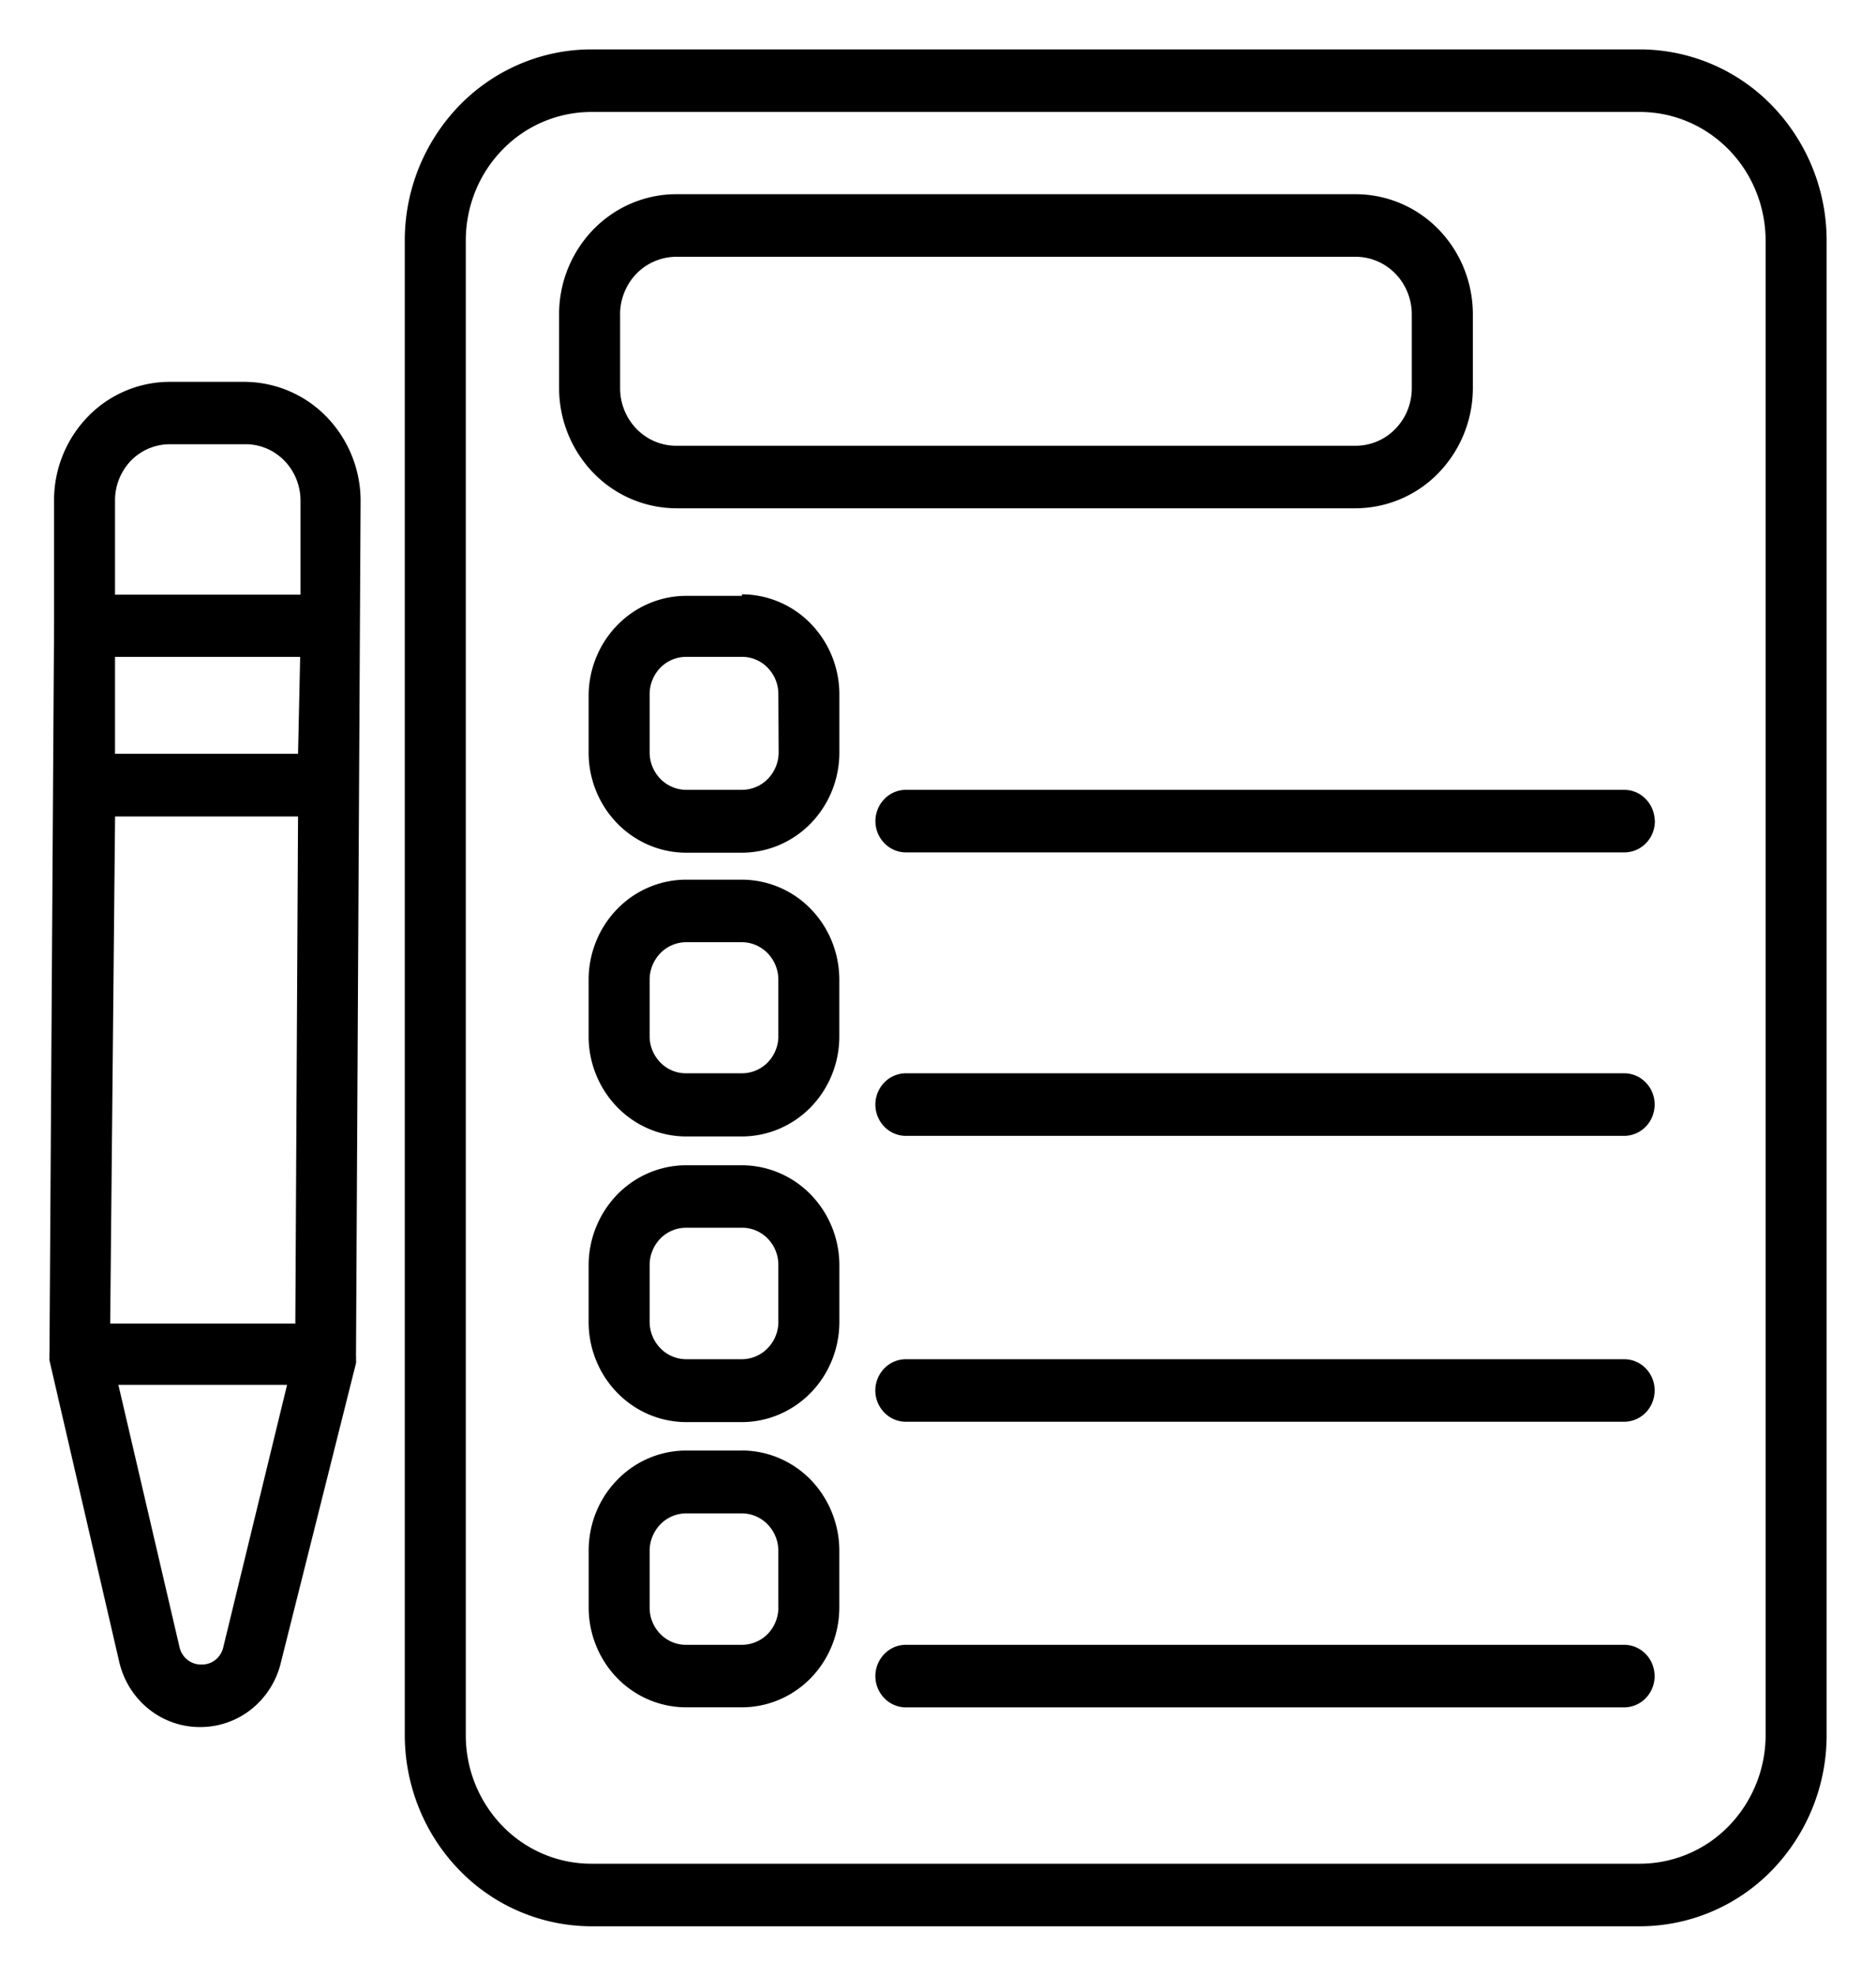
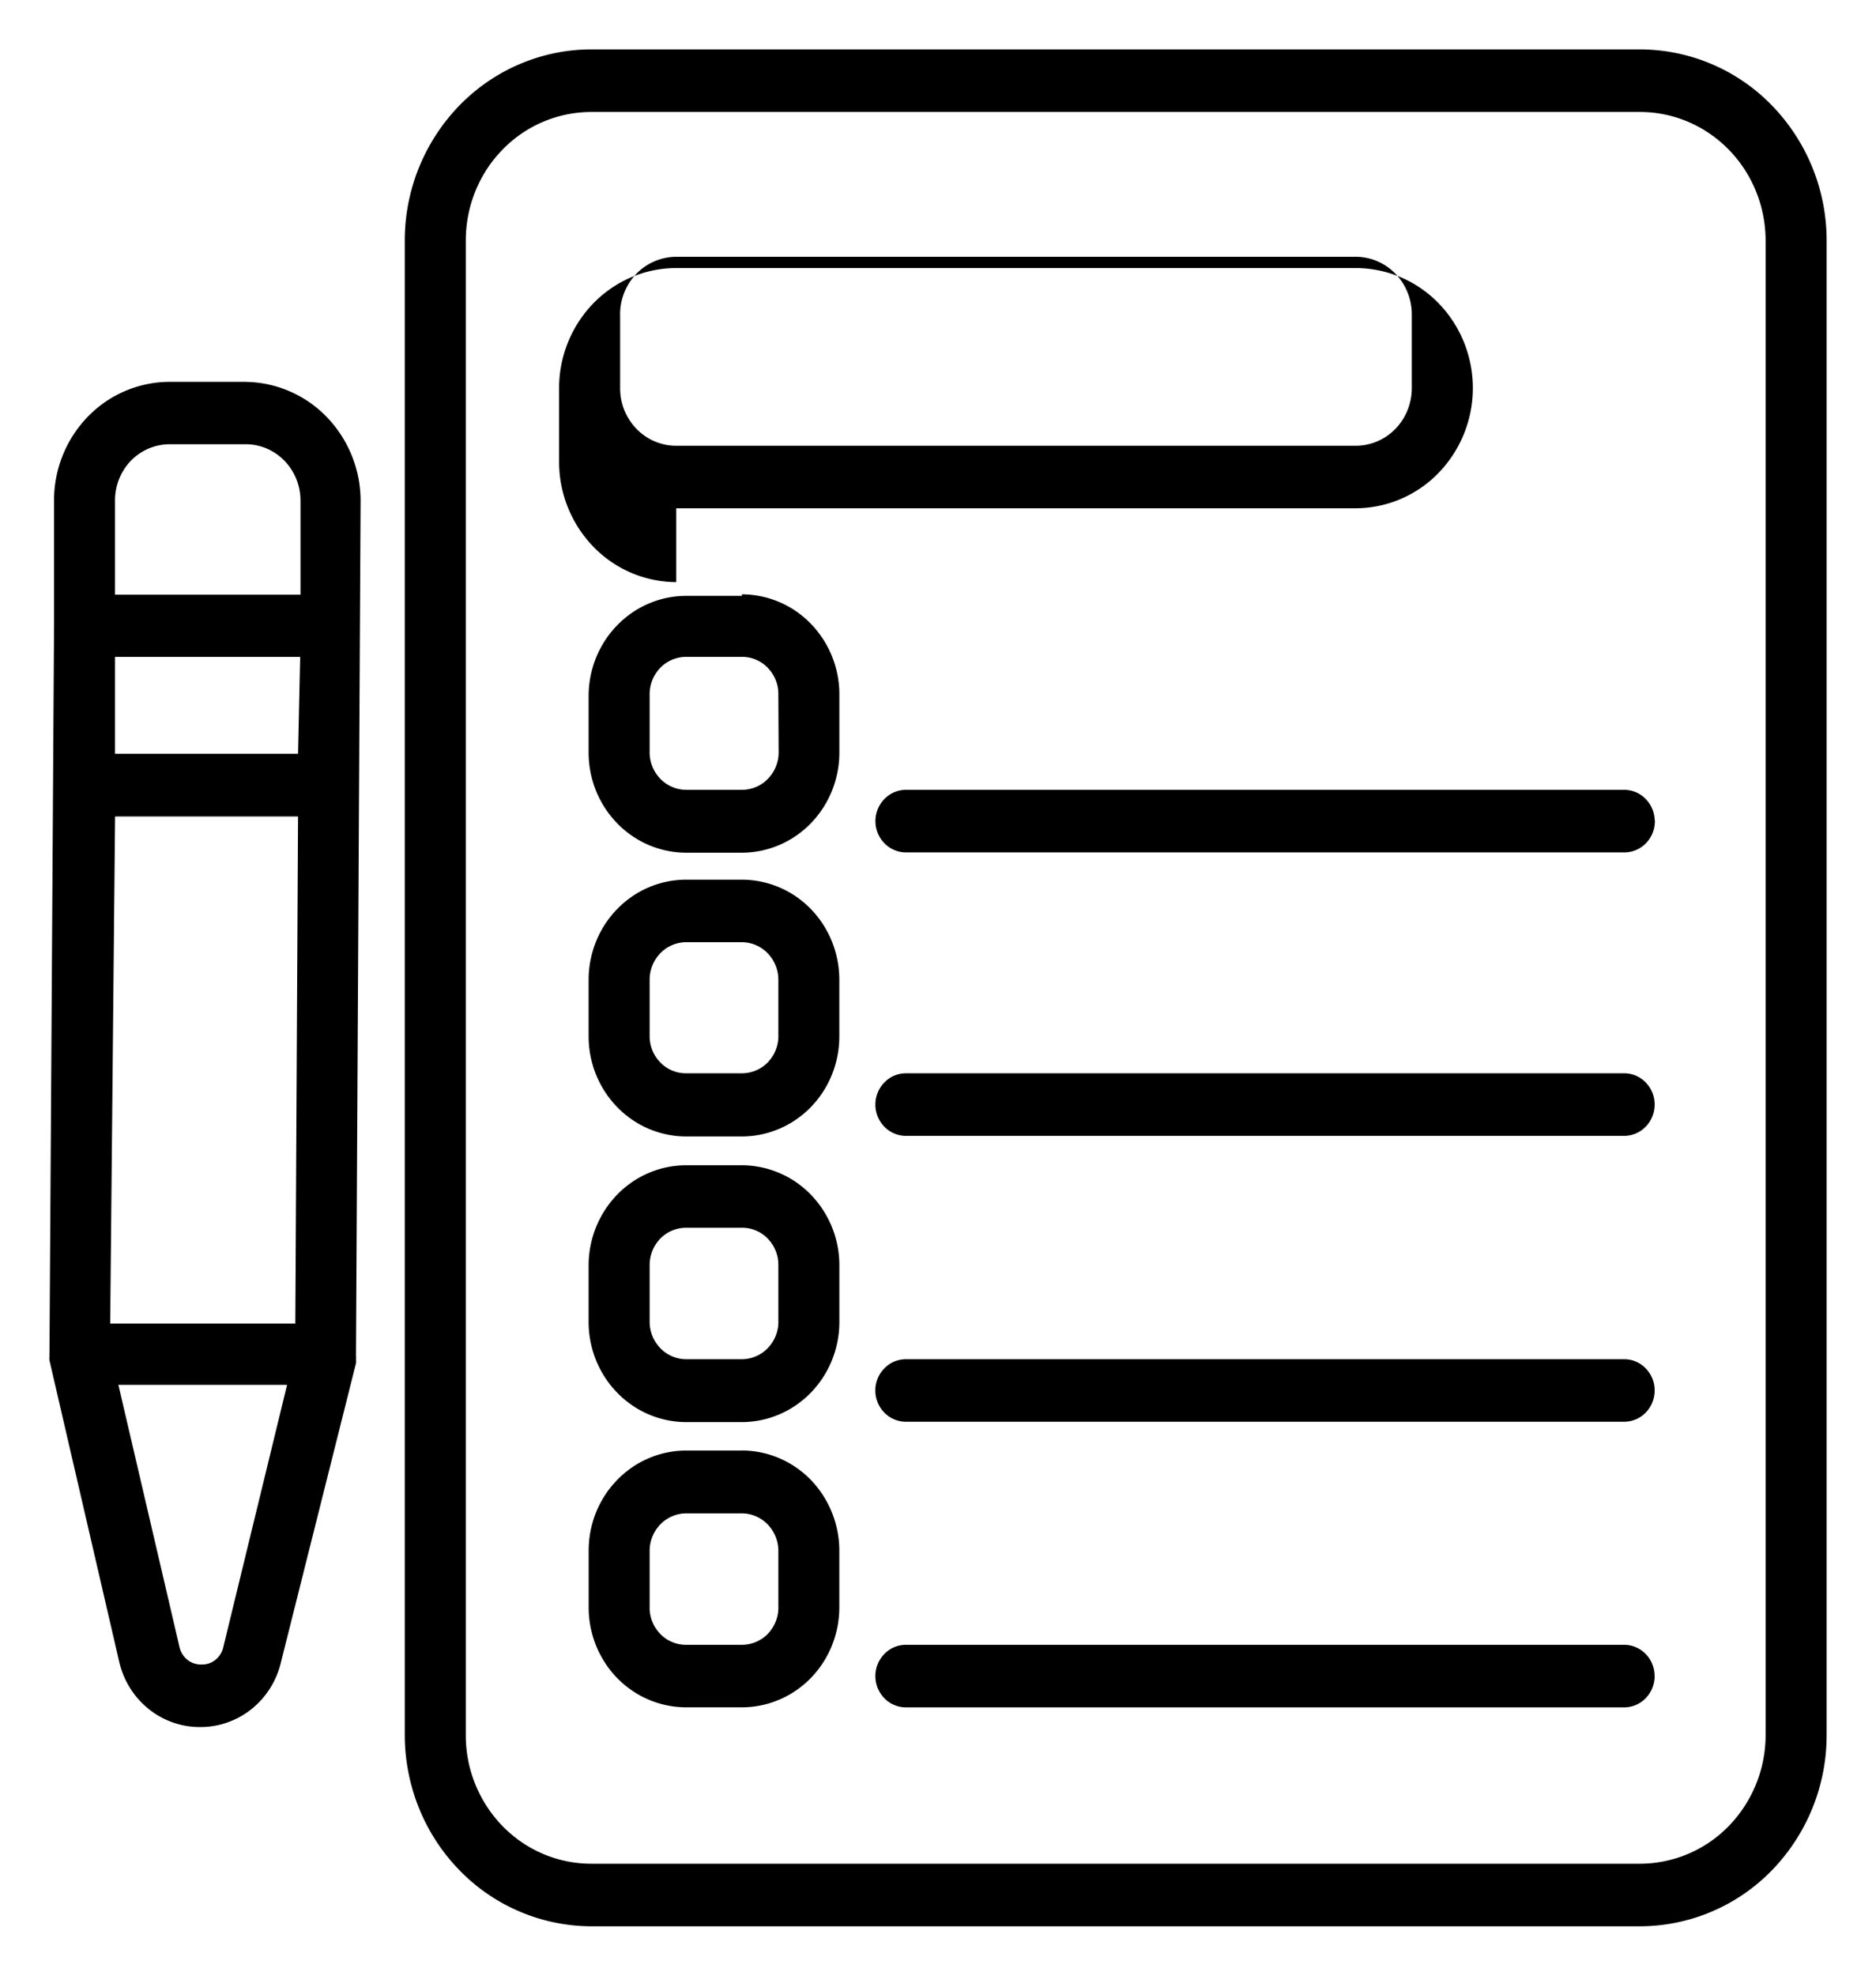
<svg xmlns="http://www.w3.org/2000/svg" width="38" height="40" fill="none">
  <g filter="url(#a)">
-     <path d="M32.22 0H10.973c-1 .002-1.96.41-2.667 1.135A3.926 3.926 0 0 0 7.199 3.87v30.26c.002 1.026.4 2.01 1.108 2.735A3.734 3.734 0 0 0 10.974 38h21.245a3.734 3.734 0 0 0 2.672-1.133A3.926 3.926 0 0 0 36 34.13V3.87a3.926 3.926 0 0 0-1.11-2.737A3.734 3.734 0 0 0 32.22 0Zm2.544 34.13a2.643 2.643 0 0 1-.747 1.841 2.514 2.514 0 0 1-1.798.762H10.974c-.673 0-1.32-.274-1.795-.762a2.636 2.636 0 0 1-.744-1.84V3.87c0-.69.267-1.353.744-1.84a2.508 2.508 0 0 1 1.795-.763h21.245c.674 0 1.32.274 1.798.762.477.488.746 1.15.747 1.84V34.13ZM12.698 9.291h13.764a2.35 2.35 0 0 0 1.675-.714 2.47 2.47 0 0 0 .697-1.718V5.364c0-.645-.25-1.263-.695-1.72a2.343 2.343 0 0 0-1.677-.712H12.698c-.63 0-1.233.257-1.678.713a2.463 2.463 0 0 0-.695 1.72v1.494a2.47 2.47 0 0 0 .697 1.718 2.35 2.35 0 0 0 1.676.714ZM11.56 5.364a1.19 1.19 0 0 1 .333-.824 1.134 1.134 0 0 1 .804-.341h13.764c.301 0 .59.123.803.341.213.219.333.515.333.824V6.86c0 .31-.12.605-.333.824a1.123 1.123 0 0 1-.803.341H12.698c-.302 0-.591-.122-.804-.341a1.18 1.18 0 0 1-.333-.824V5.364Zm2.47 5.7h-1.13c-.523 0-1.025.213-1.395.592-.37.378-.58.892-.582 1.429v1.152c0 .538.209 1.053.58 1.433.37.38.873.594 1.397.594h1.125c.524 0 1.027-.213 1.398-.594.37-.38.579-.895.579-1.433v-1.184a2.053 2.053 0 0 0-.582-1.429 1.953 1.953 0 0 0-1.395-.591l.006.031Zm.742 3.167a.77.77 0 0 1-.217.537.732.732 0 0 1-.524.223h-1.13a.732.732 0 0 1-.525-.223.77.77 0 0 1-.217-.537v-1.178a.771.771 0 0 1 .218-.535.735.735 0 0 1 .523-.219h1.125a.72.72 0 0 1 .524.219.758.758 0 0 1 .217.535l.006 1.178Zm17.749 1.393c0 .168-.065.33-.181.448a.61.61 0 0 1-.437.186H17.35a.61.61 0 0 1-.436-.186.642.642 0 0 1 0-.895.61.61 0 0 1 .436-.186h14.549a.61.61 0 0 1 .428.177.64.64 0 0 1 .19.431l.006.025ZM14.026 16.81H12.9c-.524 0-1.027.213-1.397.593-.371.38-.58.896-.58 1.433v1.153c.002.536.211 1.05.582 1.429.37.379.872.591 1.395.591h1.125c.523 0 1.025-.212 1.396-.591.37-.379.579-.893.58-1.429v-1.153c0-.537-.208-1.053-.578-1.433a1.952 1.952 0 0 0-1.398-.593Zm.741 3.166a.77.77 0 0 1-.217.535.733.733 0 0 1-.524.219H12.9a.72.72 0 0 1-.523-.218.757.757 0 0 1-.218-.536v-1.14a.77.77 0 0 1 .217-.537.732.732 0 0 1 .524-.223h1.125c.196 0 .385.08.524.223a.77.77 0 0 1 .217.537v1.14Zm17.749 1.387c0 .168-.065.33-.181.448a.61.61 0 0 1-.437.186H17.349a.61.61 0 0 1-.436-.186.642.642 0 0 1 0-.895.61.61 0 0 1 .436-.186h14.549a.605.605 0 0 1 .441.19.633.633 0 0 1 .177.456v-.013Zm-18.49 1.229H12.9c-.523 0-1.025.213-1.395.591-.37.38-.58.893-.582 1.43v1.152c0 .538.209 1.053.58 1.433.37.38.873.594 1.397.594h1.125c.524 0 1.027-.214 1.398-.594.37-.38.579-.895.579-1.433v-1.153a2.052 2.052 0 0 0-.582-1.429 1.953 1.953 0 0 0-1.395-.591Zm.741 3.167a.77.77 0 0 1-.217.537.732.732 0 0 1-.524.223H12.9a.732.732 0 0 1-.524-.223.77.77 0 0 1-.217-.537V24.61a.771.771 0 0 1 .218-.535.733.733 0 0 1 .523-.218h1.125a.718.718 0 0 1 .524.218.756.756 0 0 1 .217.535v1.147Zm17.749 1.393c0 .168-.065.33-.181.448a.61.61 0 0 1-.437.185H17.349a.61.61 0 0 1-.436-.185.641.641 0 0 1 0-.896.61.61 0 0 1 .436-.185h14.549a.605.605 0 0 1 .439.187.634.634 0 0 1 .179.452v-.006Zm-18.49 1.216H12.9c-.26 0-.516.052-.756.154-.24.102-.458.251-.641.44-.184.188-.33.411-.429.657-.1.246-.15.51-.15.776v1.152c.001.537.21 1.05.58 1.43.371.378.873.59 1.396.59h1.125c.523 0 1.025-.212 1.396-.59.37-.38.579-.893.58-1.43V30.4a2.069 2.069 0 0 0-.576-1.437 1.974 1.974 0 0 0-.642-.441 1.934 1.934 0 0 0-.758-.155Zm.741 3.167a.774.774 0 0 1-.213.543.735.735 0 0 1-.528.223H12.9a.72.72 0 0 1-.523-.218.757.757 0 0 1-.218-.536V30.4a.77.77 0 0 1 .217-.537.732.732 0 0 1 .524-.223h1.125c.196 0 .385.08.524.223a.77.77 0 0 1 .217.537v1.134Zm17.749 1.4c0 .167-.065.328-.181.447a.61.61 0 0 1-.437.186H17.349a.61.61 0 0 1-.436-.186.642.642 0 0 1 0-.895.61.61 0 0 1 .436-.186h14.549a.61.61 0 0 1 .437.186c.116.118.18.28.18.447ZM3.993 6.731H2.455a2.312 2.312 0 0 0-1.659.688 2.43 2.43 0 0 0-.701 1.687v2.534L.002 26.397a.454.454 0 0 0 0 .076.266.266 0 0 0 0 .07l1.409 6.086c.084.38.292.72.59.963.297.243.667.375 1.047.374.378.003.746-.124 1.045-.362a1.72 1.72 0 0 0 .598-.95l1.52-6.054a.312.312 0 0 0 0-.076.344.344 0 0 0 0-.076l.093-17.284a2.446 2.446 0 0 0-.668-1.703 2.327 2.327 0 0 0-1.643-.729Zm1.044 7.53H1.33V12.3h3.75l-.043 1.964ZM1.33 15.53h3.707l-.055 10.267h-3.75l.099-10.267Zm1.137-7.536h1.52c.294.003.574.125.78.34.206.215.321.505.32.806v1.9H1.33v-1.9a1.159 1.159 0 0 1 .319-.81 1.105 1.105 0 0 1 .786-.336h.031Zm1.057 24.351a.451.451 0 0 1-.16.26.431.431 0 0 1-.285.095.438.438 0 0 1-.286-.098.458.458 0 0 1-.159-.263l-1.236-5.301h3.417l-1.291 5.307Z" fill="#000" />
+     <path d="M32.22 0H10.973c-1 .002-1.96.41-2.667 1.135A3.926 3.926 0 0 0 7.199 3.87v30.26c.002 1.026.4 2.01 1.108 2.735A3.734 3.734 0 0 0 10.974 38h21.245a3.734 3.734 0 0 0 2.672-1.133A3.926 3.926 0 0 0 36 34.13V3.87a3.926 3.926 0 0 0-1.11-2.737A3.734 3.734 0 0 0 32.22 0Zm2.544 34.13a2.643 2.643 0 0 1-.747 1.841 2.514 2.514 0 0 1-1.798.762H10.974c-.673 0-1.32-.274-1.795-.762a2.636 2.636 0 0 1-.744-1.84V3.87c0-.69.267-1.353.744-1.84a2.508 2.508 0 0 1 1.795-.763h21.245c.674 0 1.32.274 1.798.762.477.488.746 1.15.747 1.84V34.13ZM12.698 9.291h13.764a2.35 2.35 0 0 0 1.675-.714 2.47 2.47 0 0 0 .697-1.718c0-.645-.25-1.263-.695-1.72a2.343 2.343 0 0 0-1.677-.712H12.698c-.63 0-1.233.257-1.678.713a2.463 2.463 0 0 0-.695 1.72v1.494a2.47 2.47 0 0 0 .697 1.718 2.35 2.35 0 0 0 1.676.714ZM11.56 5.364a1.19 1.19 0 0 1 .333-.824 1.134 1.134 0 0 1 .804-.341h13.764c.301 0 .59.123.803.341.213.219.333.515.333.824V6.86c0 .31-.12.605-.333.824a1.123 1.123 0 0 1-.803.341H12.698c-.302 0-.591-.122-.804-.341a1.18 1.18 0 0 1-.333-.824V5.364Zm2.47 5.7h-1.13c-.523 0-1.025.213-1.395.592-.37.378-.58.892-.582 1.429v1.152c0 .538.209 1.053.58 1.433.37.38.873.594 1.397.594h1.125c.524 0 1.027-.213 1.398-.594.37-.38.579-.895.579-1.433v-1.184a2.053 2.053 0 0 0-.582-1.429 1.953 1.953 0 0 0-1.395-.591l.006.031Zm.742 3.167a.77.77 0 0 1-.217.537.732.732 0 0 1-.524.223h-1.13a.732.732 0 0 1-.525-.223.77.77 0 0 1-.217-.537v-1.178a.771.771 0 0 1 .218-.535.735.735 0 0 1 .523-.219h1.125a.72.72 0 0 1 .524.219.758.758 0 0 1 .217.535l.006 1.178Zm17.749 1.393c0 .168-.065.33-.181.448a.61.61 0 0 1-.437.186H17.35a.61.61 0 0 1-.436-.186.642.642 0 0 1 0-.895.61.61 0 0 1 .436-.186h14.549a.61.61 0 0 1 .428.177.64.64 0 0 1 .19.431l.006.025ZM14.026 16.81H12.9c-.524 0-1.027.213-1.397.593-.371.38-.58.896-.58 1.433v1.153c.002.536.211 1.05.582 1.429.37.379.872.591 1.395.591h1.125c.523 0 1.025-.212 1.396-.591.37-.379.579-.893.58-1.429v-1.153c0-.537-.208-1.053-.578-1.433a1.952 1.952 0 0 0-1.398-.593Zm.741 3.166a.77.77 0 0 1-.217.535.733.733 0 0 1-.524.219H12.9a.72.72 0 0 1-.523-.218.757.757 0 0 1-.218-.536v-1.14a.77.77 0 0 1 .217-.537.732.732 0 0 1 .524-.223h1.125c.196 0 .385.08.524.223a.77.77 0 0 1 .217.537v1.14Zm17.749 1.387c0 .168-.065.33-.181.448a.61.61 0 0 1-.437.186H17.349a.61.61 0 0 1-.436-.186.642.642 0 0 1 0-.895.61.61 0 0 1 .436-.186h14.549a.605.605 0 0 1 .441.19.633.633 0 0 1 .177.456v-.013Zm-18.49 1.229H12.9c-.523 0-1.025.213-1.395.591-.37.38-.58.893-.582 1.43v1.152c0 .538.209 1.053.58 1.433.37.38.873.594 1.397.594h1.125c.524 0 1.027-.214 1.398-.594.37-.38.579-.895.579-1.433v-1.153a2.052 2.052 0 0 0-.582-1.429 1.953 1.953 0 0 0-1.395-.591Zm.741 3.167a.77.77 0 0 1-.217.537.732.732 0 0 1-.524.223H12.9a.732.732 0 0 1-.524-.223.77.77 0 0 1-.217-.537V24.61a.771.771 0 0 1 .218-.535.733.733 0 0 1 .523-.218h1.125a.718.718 0 0 1 .524.218.756.756 0 0 1 .217.535v1.147Zm17.749 1.393c0 .168-.065.33-.181.448a.61.61 0 0 1-.437.185H17.349a.61.61 0 0 1-.436-.185.641.641 0 0 1 0-.896.61.61 0 0 1 .436-.185h14.549a.605.605 0 0 1 .439.187.634.634 0 0 1 .179.452v-.006Zm-18.49 1.216H12.9c-.26 0-.516.052-.756.154-.24.102-.458.251-.641.44-.184.188-.33.411-.429.657-.1.246-.15.51-.15.776v1.152c.001.537.21 1.05.58 1.43.371.378.873.59 1.396.59h1.125c.523 0 1.025-.212 1.396-.59.37-.38.579-.893.58-1.43V30.4a2.069 2.069 0 0 0-.576-1.437 1.974 1.974 0 0 0-.642-.441 1.934 1.934 0 0 0-.758-.155Zm.741 3.167a.774.774 0 0 1-.213.543.735.735 0 0 1-.528.223H12.9a.72.72 0 0 1-.523-.218.757.757 0 0 1-.218-.536V30.4a.77.77 0 0 1 .217-.537.732.732 0 0 1 .524-.223h1.125c.196 0 .385.08.524.223a.77.77 0 0 1 .217.537v1.134Zm17.749 1.4c0 .167-.065.328-.181.447a.61.61 0 0 1-.437.186H17.349a.61.61 0 0 1-.436-.186.642.642 0 0 1 0-.895.61.61 0 0 1 .436-.186h14.549a.61.61 0 0 1 .437.186c.116.118.18.28.18.447ZM3.993 6.731H2.455a2.312 2.312 0 0 0-1.659.688 2.43 2.43 0 0 0-.701 1.687v2.534L.002 26.397a.454.454 0 0 0 0 .076.266.266 0 0 0 0 .07l1.409 6.086c.084.38.292.72.59.963.297.243.667.375 1.047.374.378.003.746-.124 1.045-.362a1.72 1.72 0 0 0 .598-.95l1.52-6.054a.312.312 0 0 0 0-.076.344.344 0 0 0 0-.076l.093-17.284a2.446 2.446 0 0 0-.668-1.703 2.327 2.327 0 0 0-1.643-.729Zm1.044 7.53H1.33V12.3h3.75l-.043 1.964ZM1.33 15.53h3.707l-.055 10.267h-3.75l.099-10.267Zm1.137-7.536h1.52c.294.003.574.125.78.34.206.215.321.505.32.806v1.9H1.33v-1.9a1.159 1.159 0 0 1 .319-.81 1.105 1.105 0 0 1 .786-.336h.031Zm1.057 24.351a.451.451 0 0 1-.16.26.431.431 0 0 1-.285.095.438.438 0 0 1-.286-.098.458.458 0 0 1-.159-.263l-1.236-5.301h3.417l-1.291 5.307Z" fill="#000" />
  </g>
  <defs>
    <filter id="a" x="0" y="0" width="38" height="40" filterUnits="userSpaceOnUse" color-interpolation-filters="sRGB">
      <feFlood flood-opacity="0" result="BackgroundImageFix" />
      <feColorMatrix in="SourceAlpha" values="0 0 0 0 0 0 0 0 0 0 0 0 0 0 0 0 0 0 127 0" result="hardAlpha" />
      <feOffset dx="1" dy="1" />
      <feGaussianBlur stdDeviation=".5" />
      <feComposite in2="hardAlpha" operator="out" />
      <feColorMatrix values="0 0 0 0 0.655 0 0 0 0 0.749 0 0 0 0 0.878 0 0 0 1 0" />
      <feBlend in2="BackgroundImageFix" result="effect1_dropShadow_1813_1251" />
      <feBlend in="SourceGraphic" in2="effect1_dropShadow_1813_1251" result="shape" />
    </filter>
  </defs>
</svg>